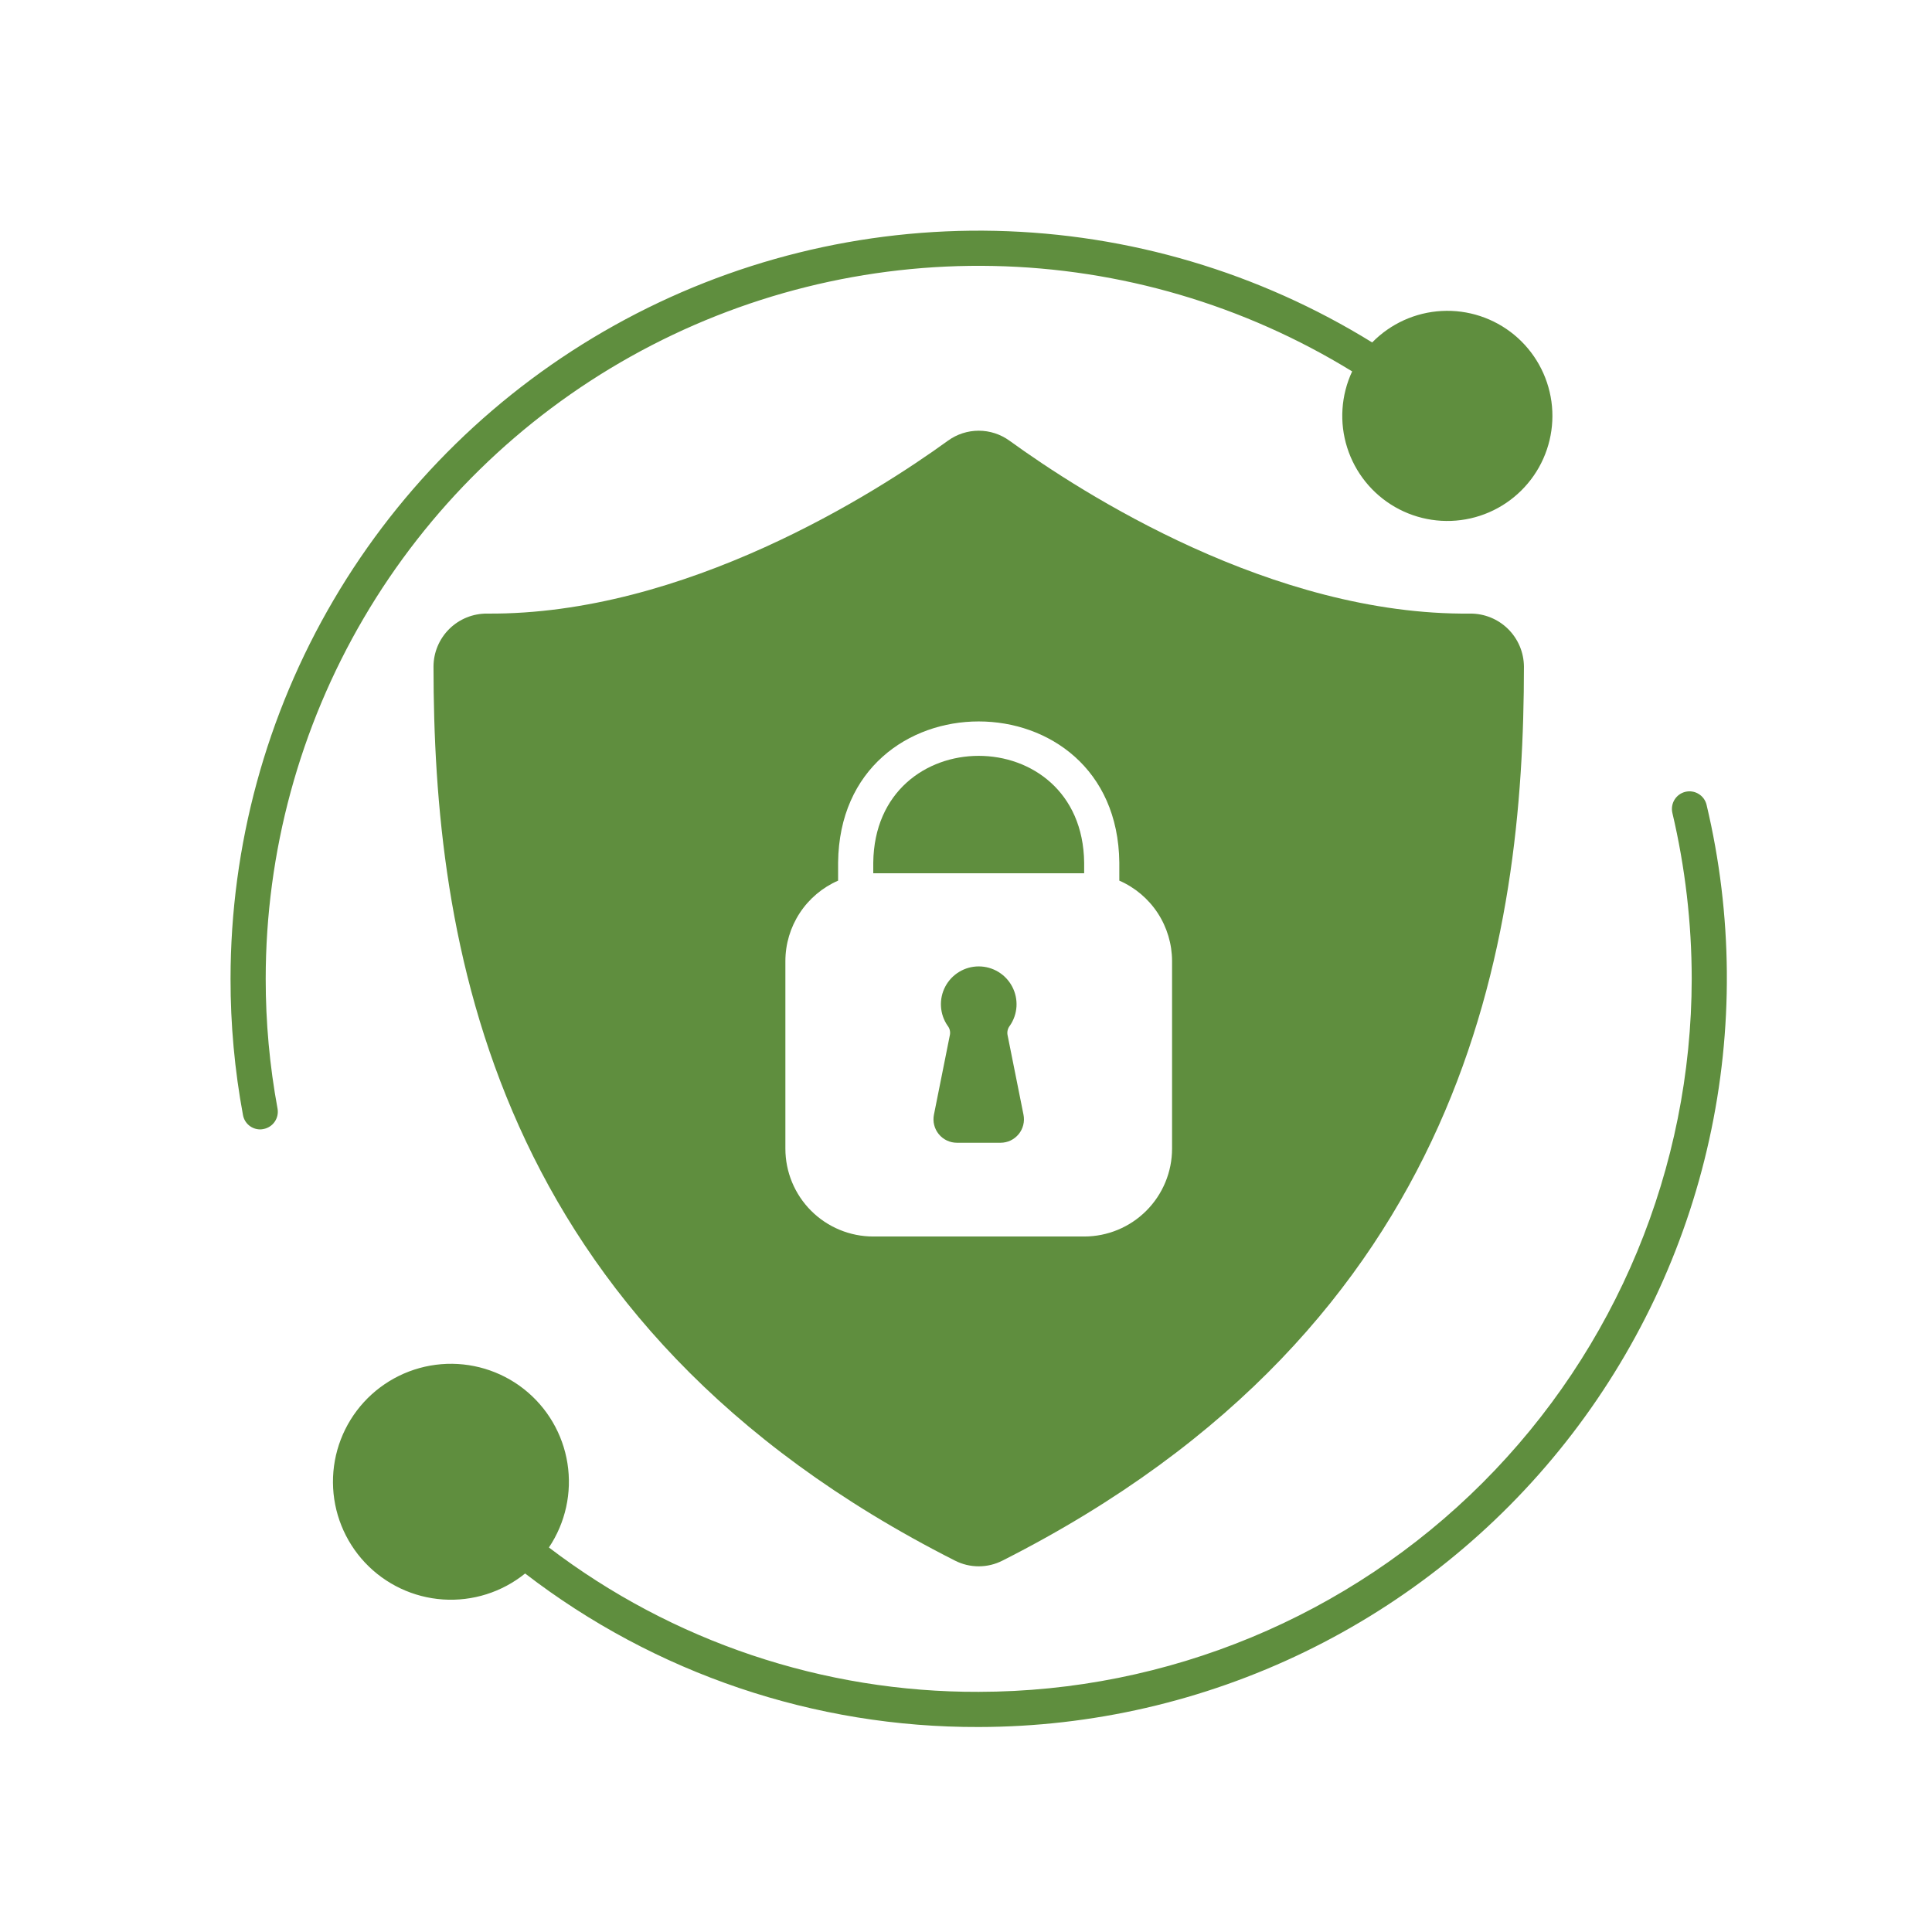
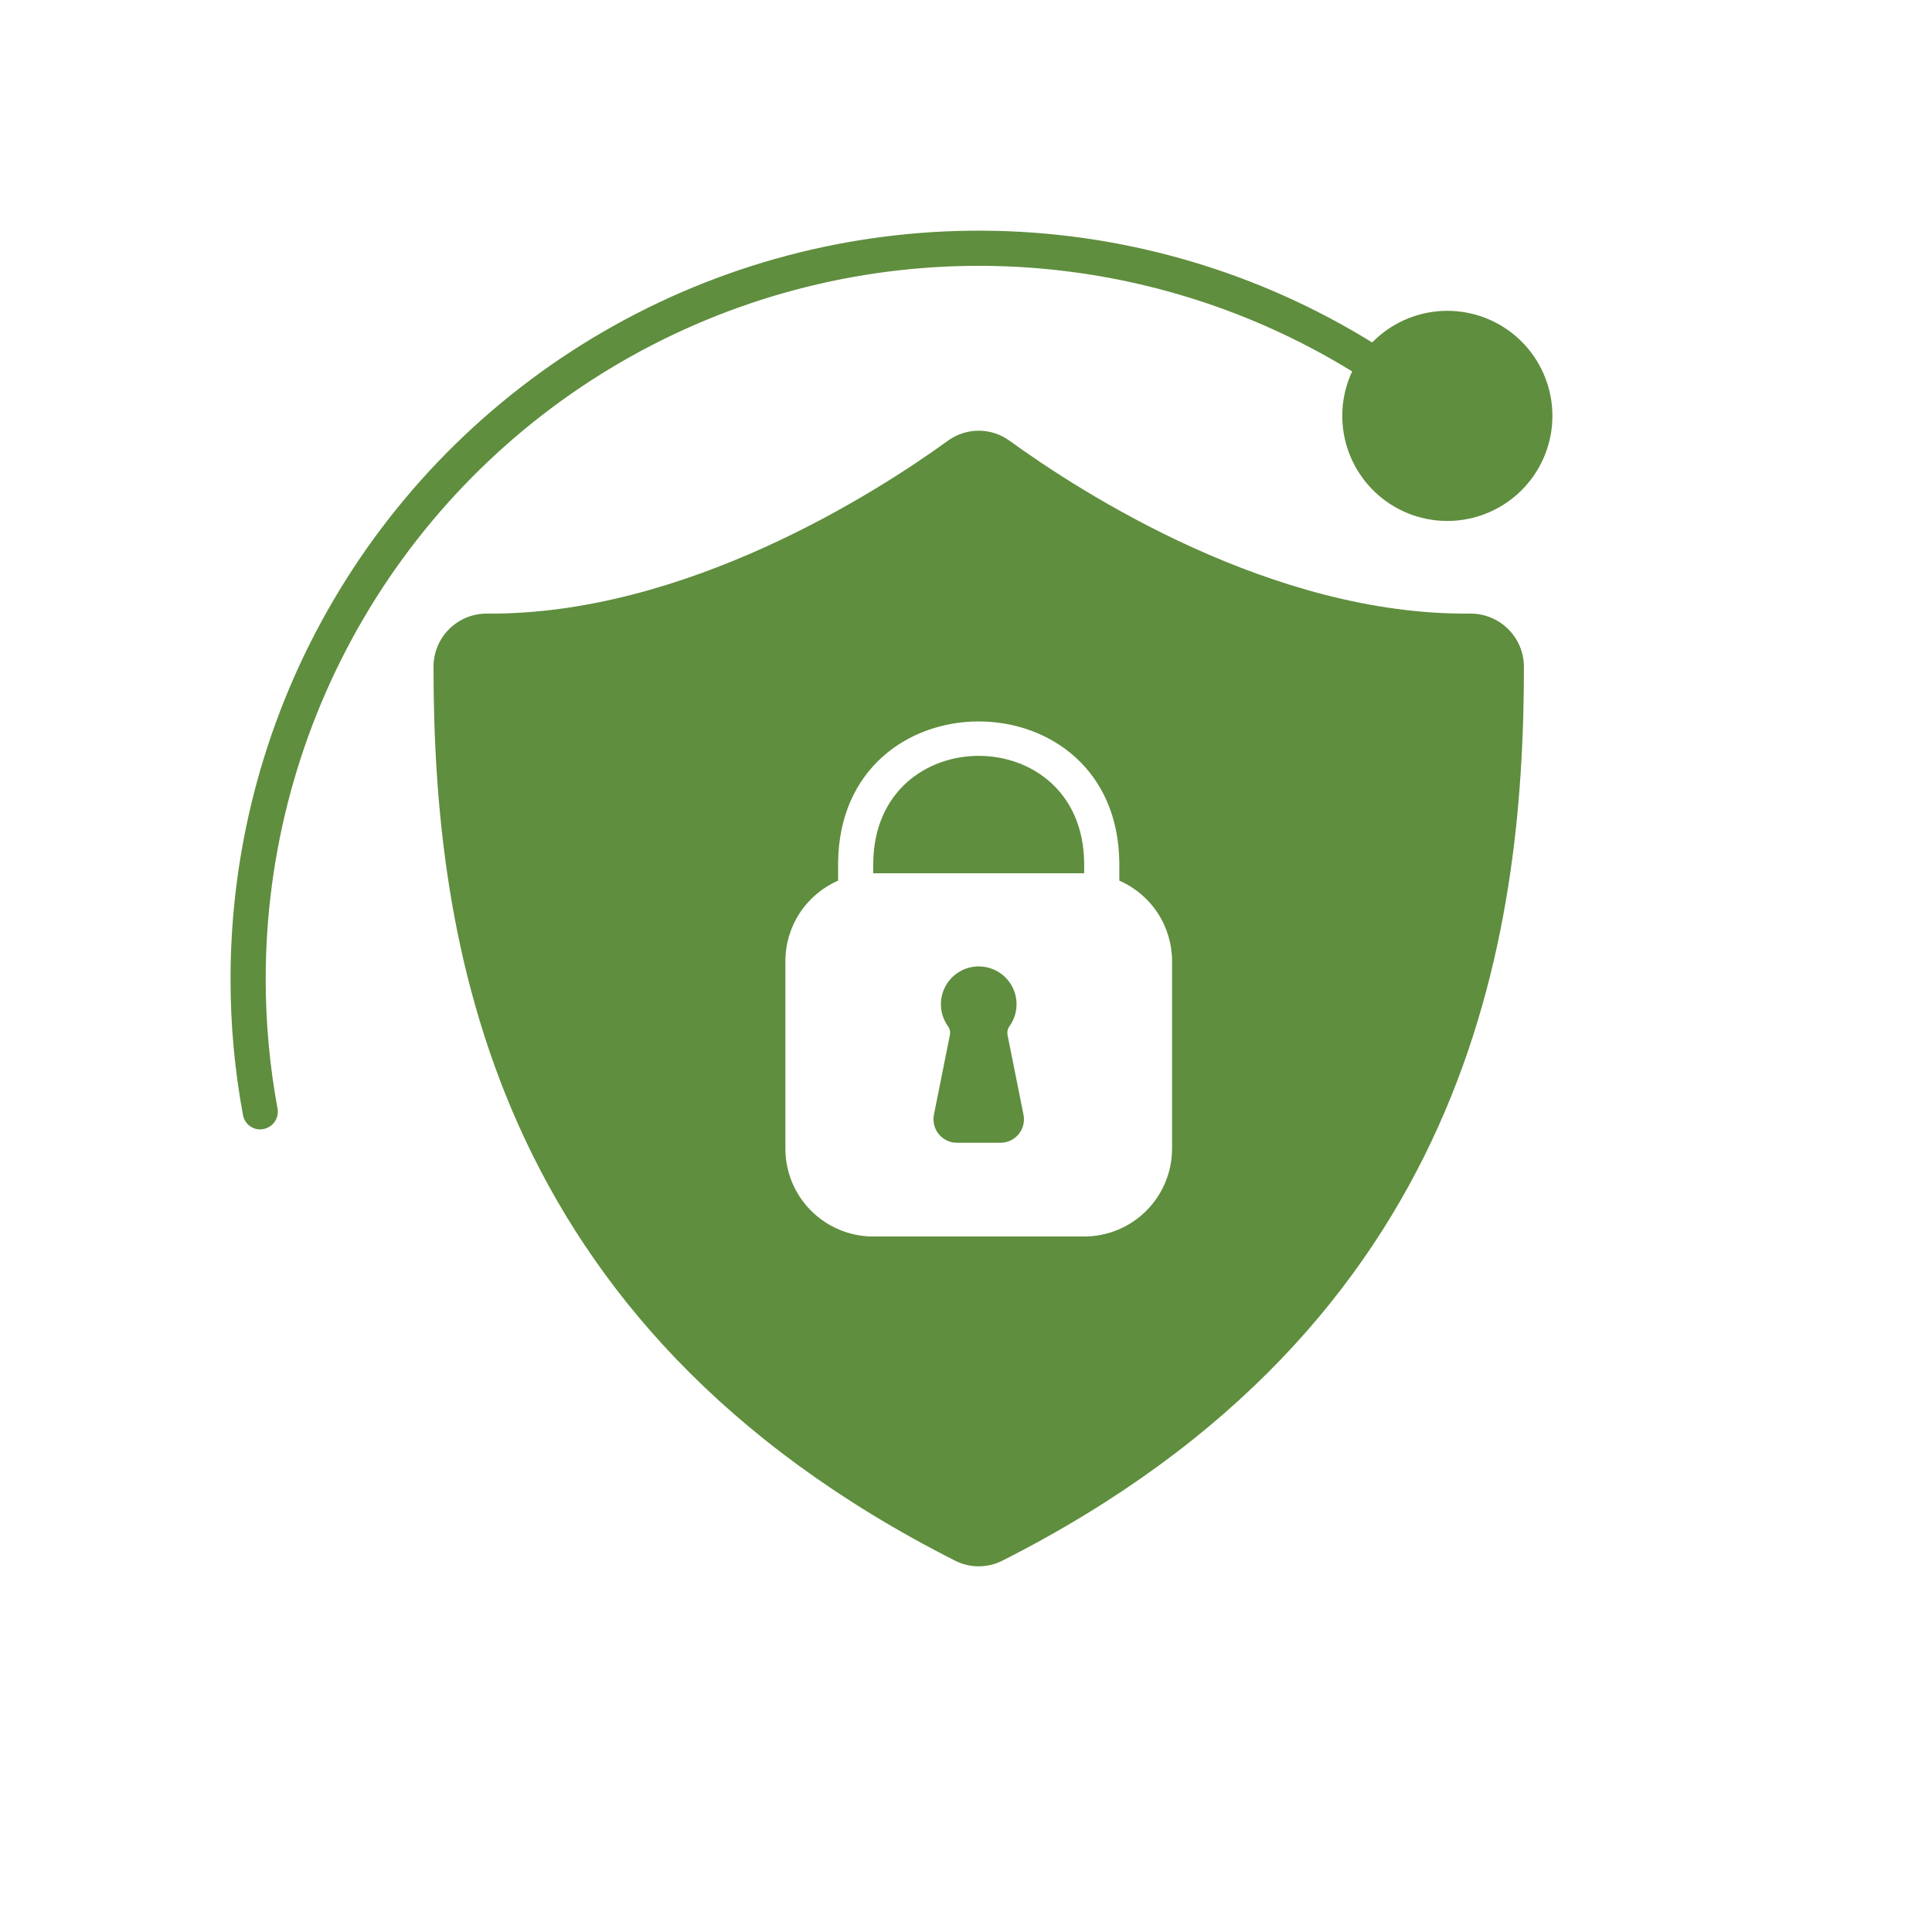
<svg xmlns="http://www.w3.org/2000/svg" width="76" height="76" viewBox="0 0 76 76" fill="none">
  <g clip-path="url(#clip0_3453_621)">
-     <path d="M66.299 31.148C66.121 31.191 65.968 31.302 65.872 31.457C65.776 31.613 65.746 31.8 65.787 31.978C66.291 34.117 66.546 36.307 66.548 38.505C66.539 45.941 63.581 53.07 58.323 58.328C53.065 63.586 45.936 66.544 38.5 66.553C32.392 66.574 26.449 64.578 21.593 60.874C22.245 59.902 22.505 58.719 22.322 57.563C22.139 56.407 21.525 55.362 20.605 54.639C19.684 53.916 18.524 53.568 17.358 53.664C16.191 53.76 15.104 54.294 14.314 55.157C13.524 56.021 13.089 57.152 13.098 58.322C13.106 59.493 13.557 60.617 14.359 61.47C15.161 62.322 16.256 62.84 17.424 62.919C18.592 62.998 19.747 62.633 20.657 61.897C25.77 65.834 32.047 67.958 38.5 67.936C42.945 67.931 47.332 66.92 51.331 64.979C55.331 63.038 58.839 60.218 61.593 56.729C64.348 53.239 66.277 49.172 67.236 44.831C68.196 40.491 68.16 35.989 67.133 31.664C67.113 31.576 67.075 31.492 67.022 31.418C66.968 31.343 66.901 31.281 66.823 31.233C66.746 31.185 66.66 31.152 66.57 31.138C66.48 31.123 66.388 31.127 66.299 31.148Z" fill="#5F8E3E" />
    <path d="M10.452 38.505C10.453 33.516 11.784 28.617 14.308 24.314C16.832 20.01 20.459 16.458 24.814 14.023C29.168 11.589 34.093 10.359 39.082 10.463C44.07 10.566 48.94 11.997 53.19 14.61C52.752 15.548 52.681 16.617 52.994 17.605C53.306 18.593 53.978 19.428 54.876 19.944C55.774 20.46 56.834 20.62 57.844 20.392C58.855 20.164 59.743 19.564 60.333 18.712C60.923 17.861 61.171 16.818 61.029 15.792C60.886 14.766 60.364 13.831 59.565 13.171C58.765 12.512 57.748 12.177 56.713 12.233C55.679 12.288 54.703 12.73 53.978 13.471C49.52 10.715 44.407 9.2 39.167 9.081C33.926 8.963 28.75 10.246 24.172 12.798C19.593 15.35 15.78 19.078 13.125 23.598C10.47 28.117 9.07 33.263 9.069 38.505C9.067 40.301 9.23 42.094 9.558 43.861C9.586 44.02 9.669 44.164 9.793 44.268C9.917 44.371 10.074 44.428 10.236 44.428C10.277 44.428 10.319 44.423 10.36 44.414C10.54 44.381 10.7 44.279 10.805 44.128C10.909 43.978 10.95 43.792 10.918 43.612C10.607 41.927 10.451 40.218 10.452 38.505Z" fill="#5F8E3E" />
    <path d="M34.352 33.937V34.352H42.648V33.937C42.584 28.332 34.416 28.332 34.352 33.937Z" fill="#5F8E3E" />
    <path d="M57.837 24.137C50.056 24.216 42.57 19.408 39.708 17.334C39.356 17.08 38.934 16.943 38.5 16.943C38.066 16.943 37.644 17.08 37.292 17.334C34.43 19.408 26.926 24.197 19.164 24.137C18.888 24.135 18.615 24.186 18.359 24.29C18.104 24.393 17.871 24.546 17.675 24.74C17.479 24.933 17.323 25.164 17.216 25.418C17.109 25.672 17.054 25.945 17.053 26.221C17.057 36.864 19.187 52.089 37.565 61.39C37.854 61.538 38.175 61.615 38.5 61.615C38.825 61.615 39.146 61.538 39.436 61.39C57.813 52.089 59.943 36.864 59.948 26.221C59.943 25.665 59.719 25.133 59.323 24.742C58.927 24.352 58.393 24.134 57.837 24.137ZM46.106 45.184C46.106 46.101 45.741 46.98 45.093 47.628C44.445 48.277 43.566 48.641 42.649 48.641H34.352C33.435 48.641 32.556 48.277 31.907 47.628C31.259 46.98 30.895 46.101 30.895 45.184V37.809C30.895 37.136 31.091 36.479 31.46 35.916C31.828 35.354 32.353 34.911 32.969 34.642V33.928C33.052 26.53 43.948 26.53 44.031 33.928V34.642C44.648 34.911 45.172 35.354 45.541 35.916C45.909 36.479 46.105 37.136 46.106 37.809V45.184Z" fill="#5F8E3E" />
    <path d="M39.632 40.703C39.622 40.641 39.625 40.577 39.641 40.517C39.657 40.456 39.685 40.399 39.724 40.35C39.879 40.127 39.969 39.866 39.986 39.595C40.002 39.324 39.944 39.053 39.818 38.813C39.692 38.573 39.503 38.371 39.271 38.231C39.038 38.09 38.772 38.016 38.501 38.016C38.229 38.016 37.963 38.09 37.731 38.231C37.498 38.371 37.309 38.573 37.183 38.813C37.057 39.053 36.999 39.324 37.016 39.595C37.032 39.866 37.123 40.127 37.277 40.35C37.316 40.399 37.344 40.455 37.36 40.515C37.376 40.575 37.379 40.638 37.369 40.699C37.261 41.239 36.954 42.782 36.738 43.853C36.712 43.987 36.715 44.125 36.749 44.257C36.782 44.389 36.844 44.512 36.931 44.617C37.017 44.722 37.126 44.807 37.249 44.865C37.372 44.923 37.507 44.953 37.643 44.953H39.358C39.494 44.953 39.629 44.923 39.752 44.865C39.875 44.806 39.984 44.721 40.071 44.616C40.157 44.511 40.219 44.387 40.252 44.255C40.285 44.123 40.289 43.984 40.262 43.851L39.632 40.703Z" fill="#5F8E3E" />
  </g>
  <defs>
    <clipPath id="clip0_3453_621">
      <rect width="59" height="59" fill="white" transform="translate(9 9)" />
    </clipPath>
  </defs>
</svg>